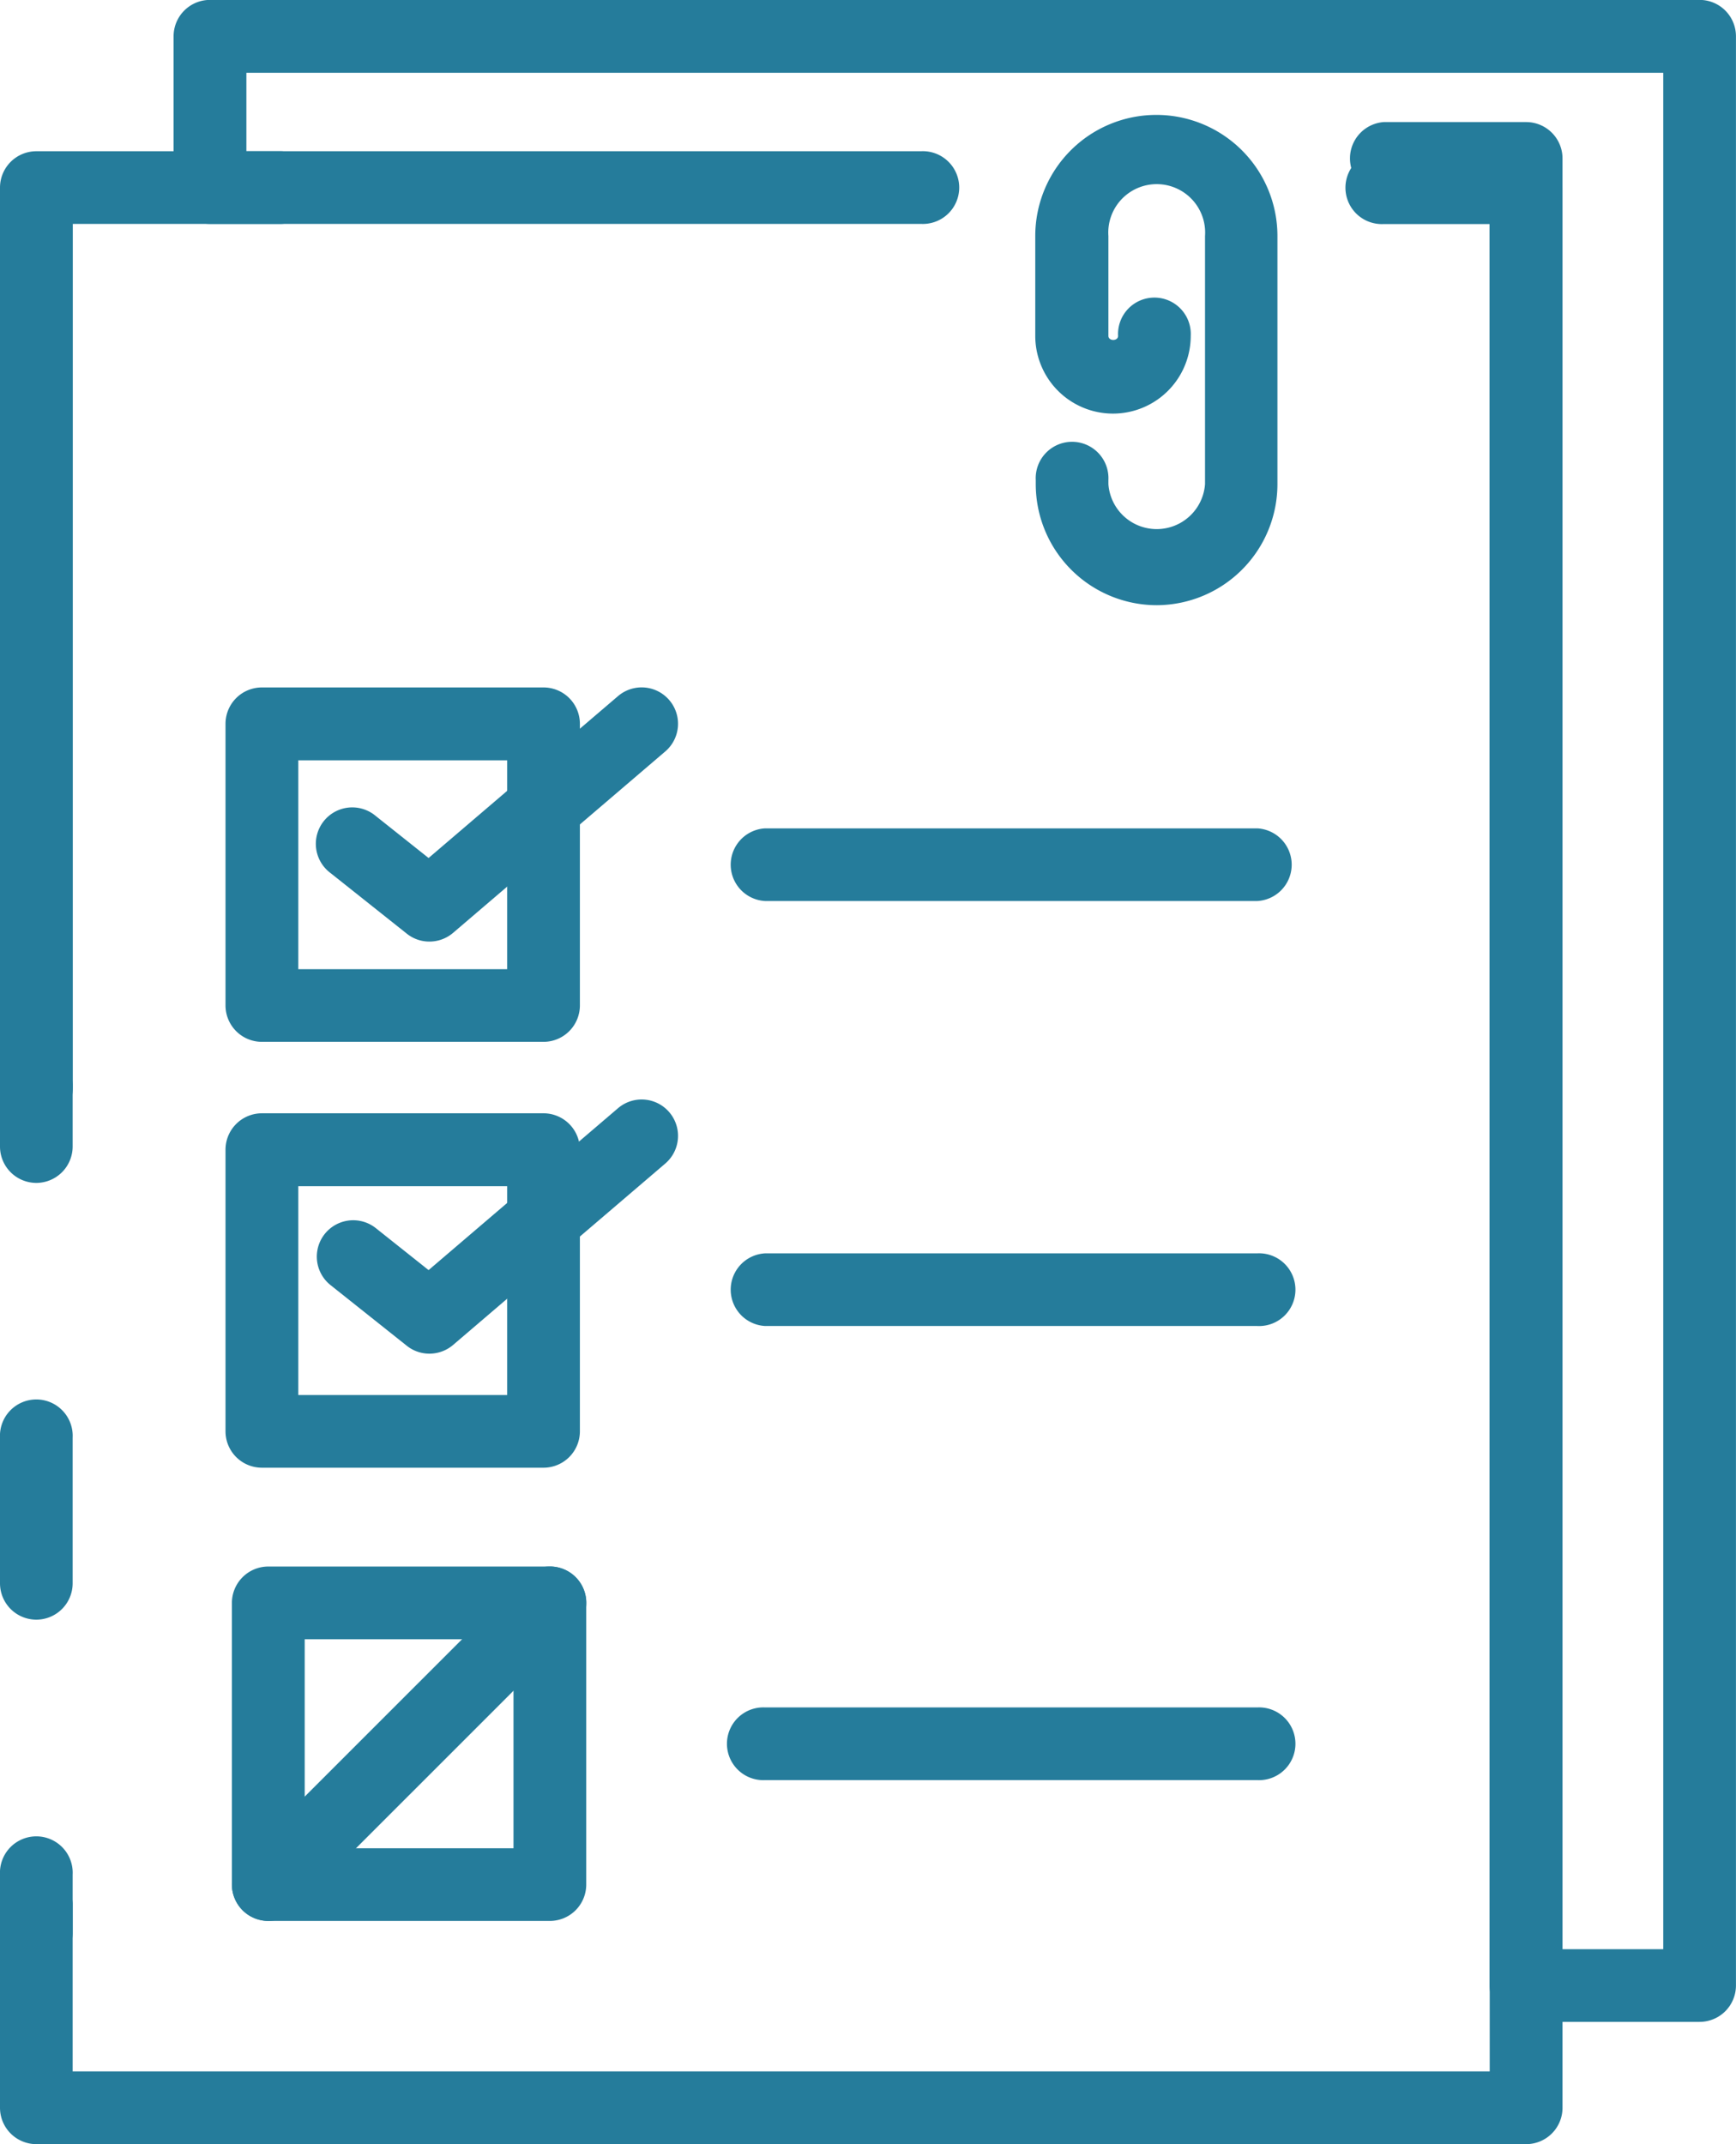
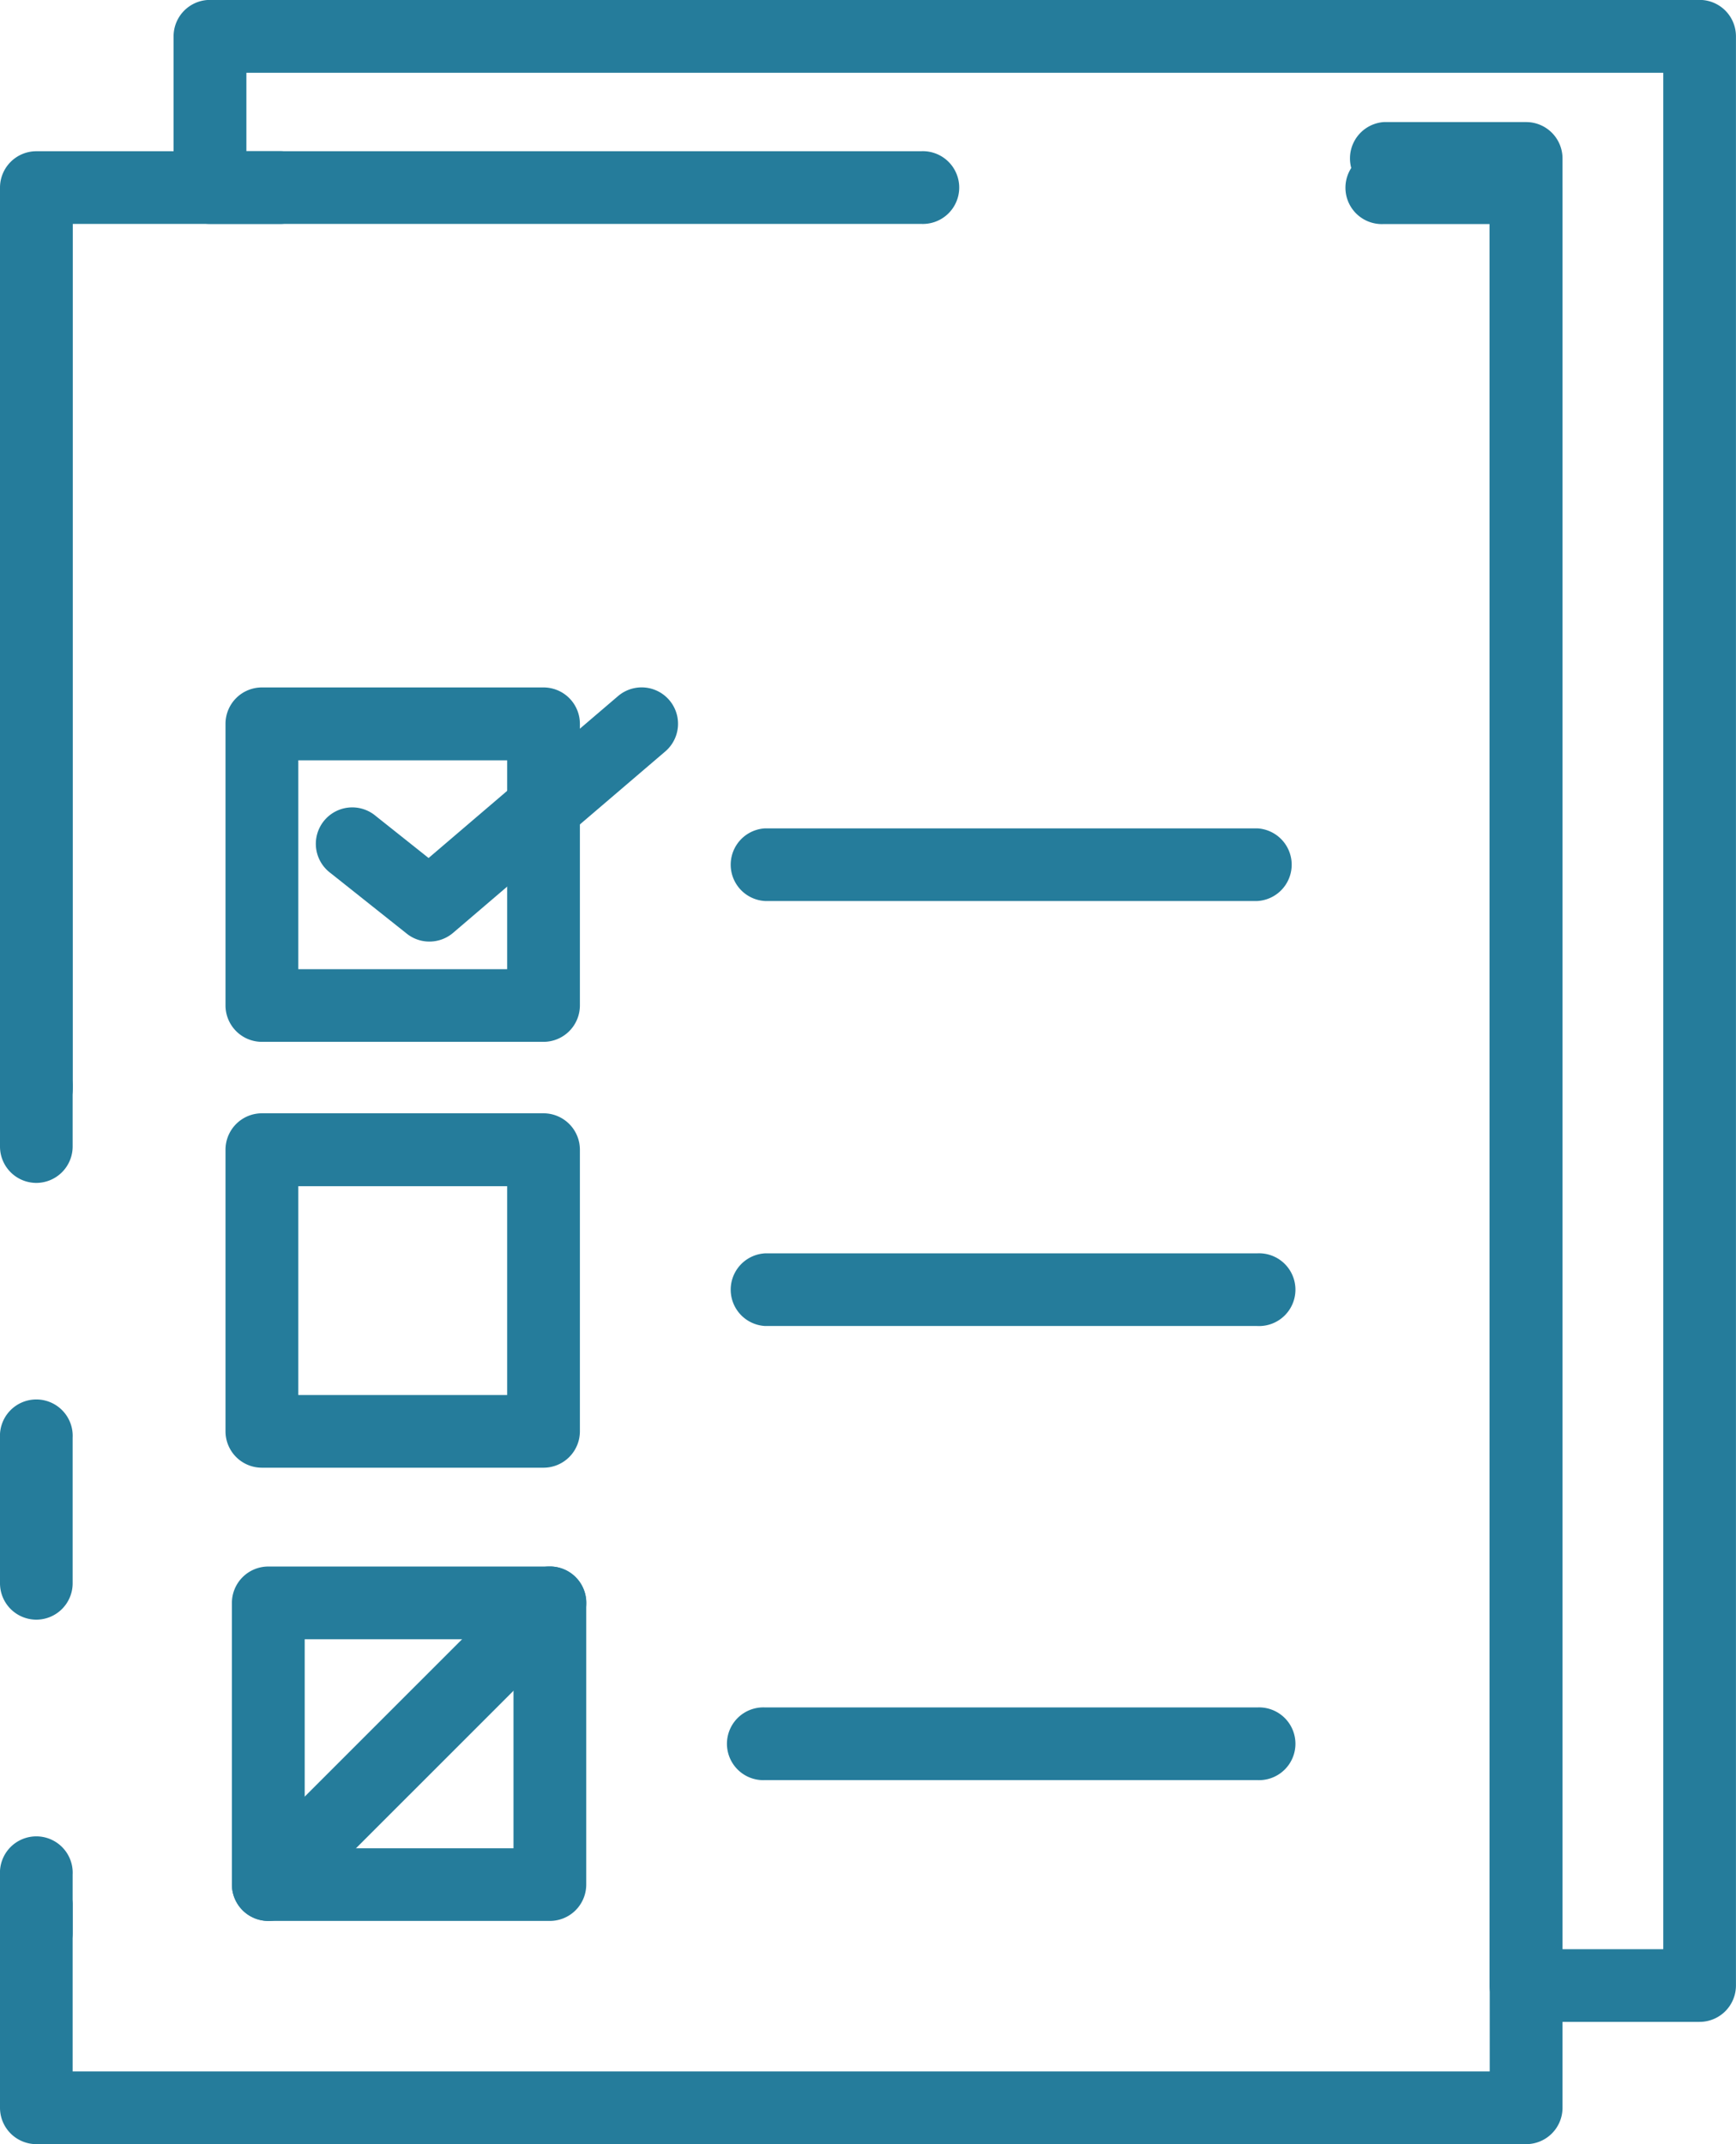
<svg xmlns="http://www.w3.org/2000/svg" width="35.843" height="44.262" viewBox="0 0 35.843 44.262">
  <g id="Groupe_1659" data-name="Groupe 1659" transform="translate(-168.342 -231.462)">
    <path id="Tracé_2364" data-name="Tracé 2364" d="M169.093,255.32a.751.751,0,0,1-.751-.751V235.977a.751.751,0,0,1,.751-.751h5.059a.751.751,0,0,1,0,1.5h-4.307v17.839A.751.751,0,0,1,169.093,255.32Z" transform="translate(0 -0.642)" fill="#257c9b" />
    <path id="Tracé_2365" data-name="Tracé 2365" d="M169.093,279.912a.751.751,0,0,1-.751-.751v-1.2a.751.751,0,1,1,1.5,0v1.2A.751.751,0,0,1,169.093,279.912Z" transform="translate(0 -7.801)" fill="#257c9b" />
    <path id="Tracé_2366" data-name="Tracé 2366" d="M169.093,270.844a.751.751,0,0,1-.751-.751v-3.005a.751.751,0,1,1,1.5,0v3.005A.751.751,0,0,1,169.093,270.844Z" transform="translate(0 -5.947)" fill="#257c9b" />
    <path id="Tracé_2367" data-name="Tracé 2367" d="M169.093,260.345a.751.751,0,0,1-.751-.752v-1.2a.751.751,0,1,1,1.5,0v1.2A.752.752,0,0,1,169.093,260.345Z" transform="translate(0 -4.464)" fill="#257c9b" />
    <path id="Tracé_2368" data-name="Tracé 2368" d="M199.849,276.242H169.093a.751.751,0,0,1-.751-.751v-4.214a.751.751,0,0,1,1.5,0v3.463H199.1V236h-2.188a.752.752,0,0,1,0-1.5h2.94a.751.751,0,0,1,.751.751V275.49A.751.751,0,0,1,199.849,276.242Z" transform="translate(0 -0.518)" fill="#257c9b" />
    <path id="Tracé_2369" data-name="Tracé 2369" d="M204.17,273.2h-3.584a.751.751,0,0,1-.751-.751V236.087h-2.187a.751.751,0,1,1,0-1.5h2.939a.751.751,0,0,1,.751.752V271.7h2.082V232.965H174.166v1.619h13.928a.751.751,0,1,1,0,1.5h-14.68a.752.752,0,0,1-.751-.751v-3.122a.752.752,0,0,1,.751-.751H204.17a.751.751,0,0,1,.751.751v40.238A.751.751,0,0,1,204.17,273.2Z" transform="translate(-0.737 0)" fill="#257c9b" />
-     <path id="Tracé_2370" data-name="Tracé 2370" d="M196.624,244.443a2.5,2.5,0,0,1-2.5-2.5v-.083a.751.751,0,1,1,1.5,0v.083a1,1,0,0,0,1.995,0v-5.121a1,1,0,1,0-1.995,0v2.061c0,.113.2.113.2,0a.751.751,0,1,1,1.5,0,1.6,1.6,0,0,1-3.21,0v-2.061a2.5,2.5,0,0,1,5,0v5.121A2.5,2.5,0,0,1,196.624,244.443Z" transform="translate(-4.397 -0.488)" fill="#257c9b" />
    <path id="Tracé_2371" data-name="Tracé 2371" d="M180.521,255.887h-5.815a.752.752,0,0,1-.751-.751v-5.814a.751.751,0,0,1,.751-.751h5.815a.751.751,0,0,1,.751.751v5.814A.752.752,0,0,1,180.521,255.887Zm-5.063-1.5h4.312v-4.312h-4.312Z" transform="translate(-0.957 -2.918)" fill="#257c9b" />
    <path id="Tracé_2372" data-name="Tracé 2372" d="M197.393,253.577H187.235a.751.751,0,0,1,0-1.5h10.158a.751.751,0,0,1,0,1.5Z" transform="translate(-3.094 -3.515)" fill="#257c9b" />
    <path id="Tracé_2373" data-name="Tracé 2373" d="M197.393,264.154H187.235a.751.751,0,0,1,0-1.5h10.158a.751.751,0,1,1,0,1.5Z" transform="translate(-3.094 -5.319)" fill="#257c9b" />
    <path id="Tracé_2374" data-name="Tracé 2374" d="M180.521,266.485h-5.815a.751.751,0,0,1-.751-.751v-5.814a.752.752,0,0,1,.751-.751h5.815a.752.752,0,0,1,.751.751v5.814A.751.751,0,0,1,180.521,266.485Zm-5.063-1.5h4.312v-4.311h-4.312Z" transform="translate(-0.957 -4.725)" fill="#257c9b" />
    <path id="Tracé_2375" data-name="Tracé 2375" d="M197.393,275.455H187.235a.751.751,0,1,1,0-1.5h10.158a.751.751,0,1,1,0,1.5Z" transform="translate(-3.094 -7.246)" fill="#257c9b" />
    <path id="Tracé_2376" data-name="Tracé 2376" d="M180.68,277.764h-5.814a.752.752,0,0,1-.751-.751V271.2a.752.752,0,0,1,.751-.752h5.814a.751.751,0,0,1,.751.752v5.815A.751.751,0,0,1,180.68,277.764Zm-5.062-1.5h4.311V271.95h-4.311Z" transform="translate(-0.985 -6.648)" fill="#257c9b" />
    <path id="Tracé_2377" data-name="Tracé 2377" d="M178.553,253.817a.745.745,0,0,1-.467-.163l-1.574-1.251a.752.752,0,1,1,.935-1.177l1.089.866,3.911-3.342a.751.751,0,1,1,.976,1.142l-4.381,3.745A.753.753,0,0,1,178.553,253.817Z" transform="translate(-1.345 -2.918)" fill="#257c9b" />
-     <path id="Tracé_2378" data-name="Tracé 2378" d="M178.553,264.073a.745.745,0,0,1-.467-.163l-1.574-1.252a.751.751,0,1,1,.935-1.176l1.089.866,3.911-3.342a.751.751,0,1,1,.976,1.142l-4.381,3.745A.753.753,0,0,1,178.553,264.073Z" transform="translate(-1.345 -4.667)" fill="#257c9b" />
    <path id="Tracé_2379" data-name="Tracé 2379" d="M174.867,277.765a.752.752,0,0,1-.532-1.283l5.815-5.814a.751.751,0,1,1,1.063,1.062l-5.815,5.814A.747.747,0,0,1,174.867,277.765Z" transform="translate(-0.985 -6.649)" fill="#257c9b" />
  </g>
</svg>